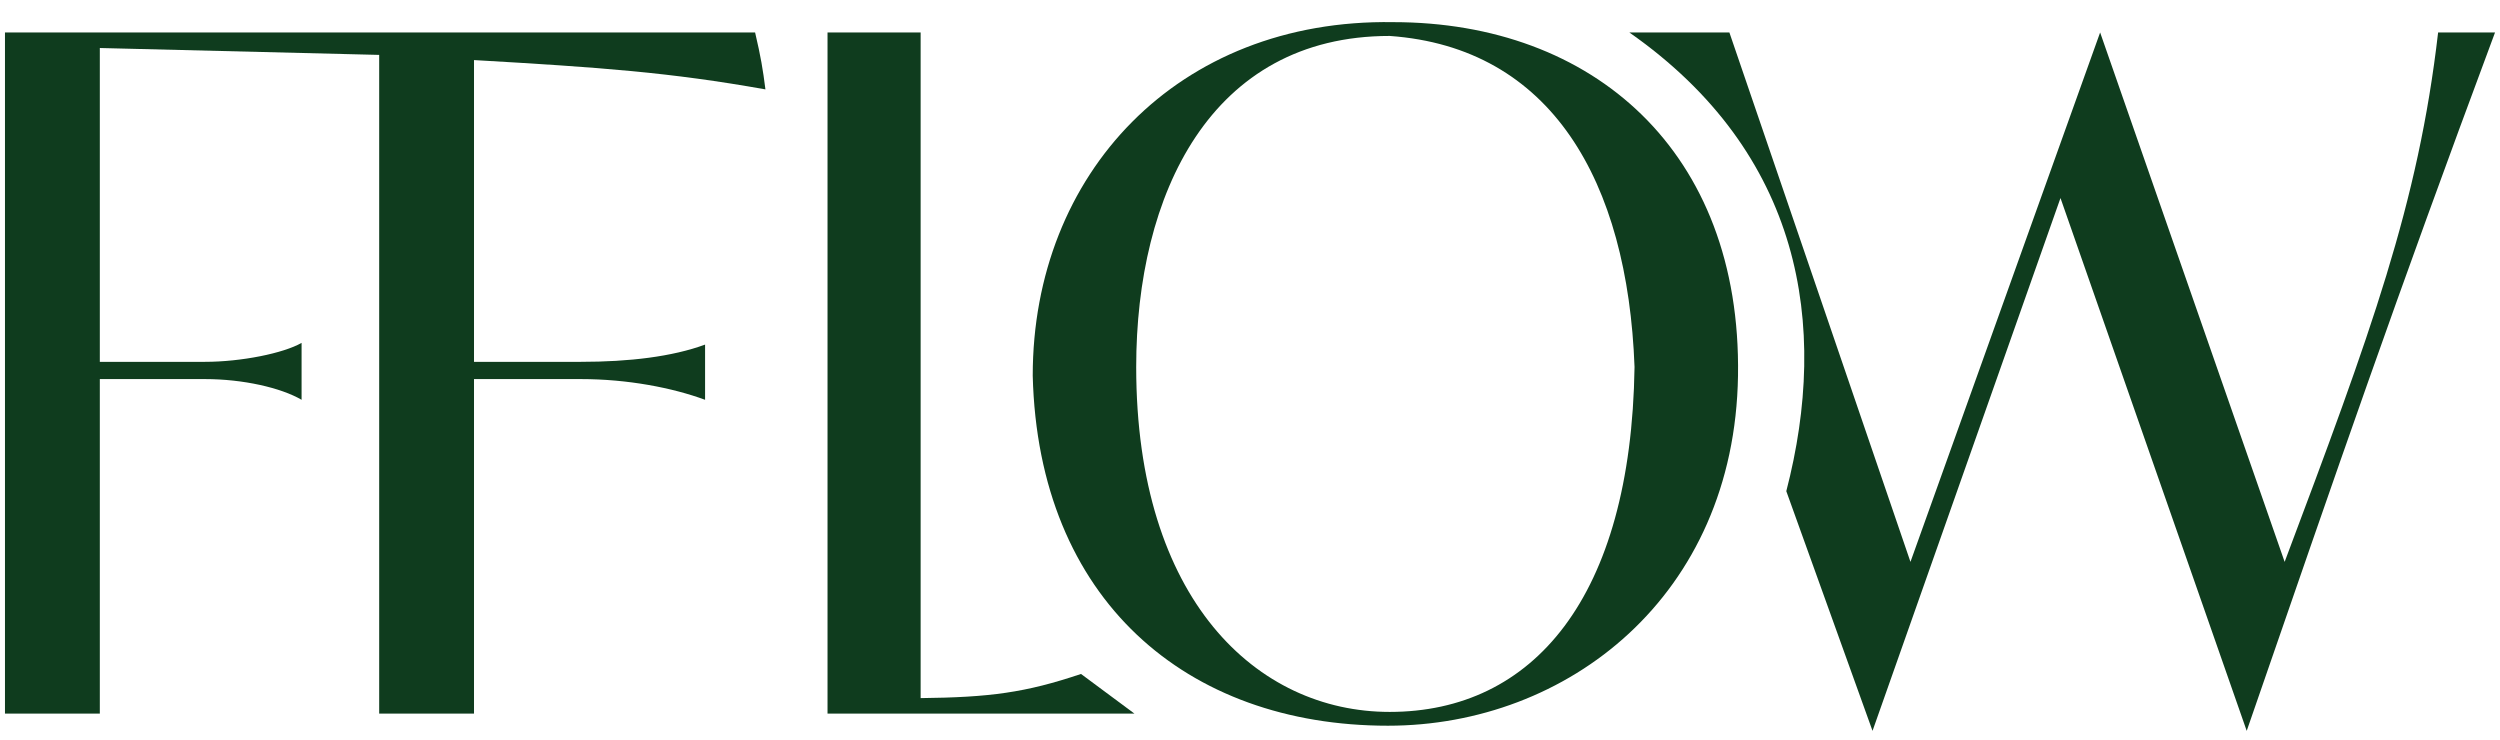
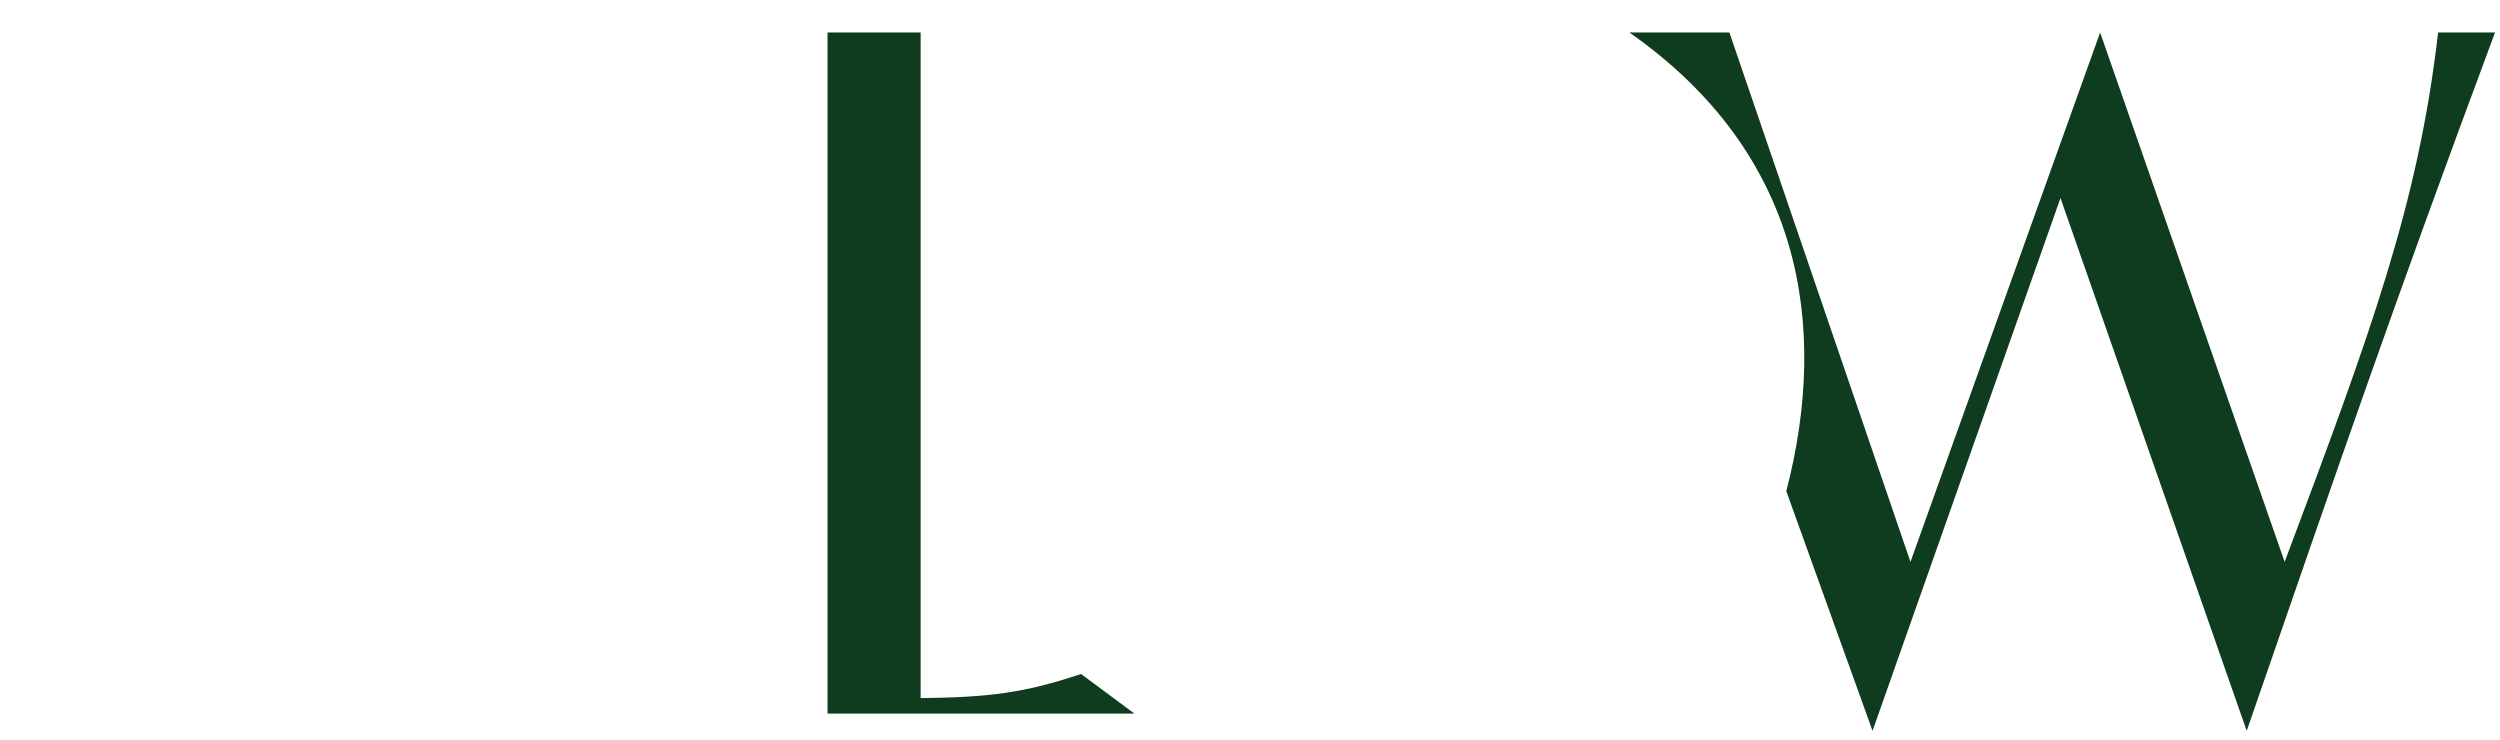
<svg xmlns="http://www.w3.org/2000/svg" width="98" height="29" viewBox="0 0 98 29" fill="none">
-   <path d="M3.913 27.974H0.195V1.273H29.6C29.825 2.234 29.904 2.71 30.005 3.504C26.26 2.837 23.568 2.643 18.581 2.355V14.184H22.772C24.665 14.184 26.355 13.982 27.639 13.508V15.672C26.355 15.198 24.598 14.86 22.772 14.86H18.581V27.974H14.864V2.152L3.913 1.882V14.184H8.036C9.456 14.184 11.111 13.848 11.822 13.441V15.672C11.011 15.198 9.523 14.86 8.036 14.86H3.913V27.974Z" fill="#0F3C1E" />
  <path d="M32.439 27.974V1.273H36.089V27.366C38.801 27.336 40.195 27.153 42.376 26.419L44.471 27.974H32.439Z" fill="#0F3C1E" />
  <path d="M67.792 1.273H63.871C70.631 6.005 71.713 12.737 70.023 19.254L73.403 28.65L80.771 7.763L88.071 28.65C91.771 17.949 93.83 11.948 97.805 1.273H95.574C94.793 8.017 92.942 13.024 89.558 22.026L82.325 1.273L74.89 22.026L67.792 1.273Z" fill="#0F3C1E" />
-   <path fill-rule="evenodd" clip-rule="evenodd" d="M54.611 0.868C46.161 0.733 40.483 6.816 40.483 14.725C40.699 23.499 46.499 28.448 54.408 28.448C61.438 28.448 67.997 23.378 68.13 14.725C68.265 5.938 62.452 0.868 54.611 0.868ZM44.539 14.387C44.539 7.628 47.445 1.409 54.475 1.409C60.806 1.858 63.804 7.087 64.074 14.387C63.939 23.445 60.086 27.907 54.475 27.907C49.27 27.907 44.539 23.513 44.539 14.387Z" fill="#0F3C1E" />
</svg>